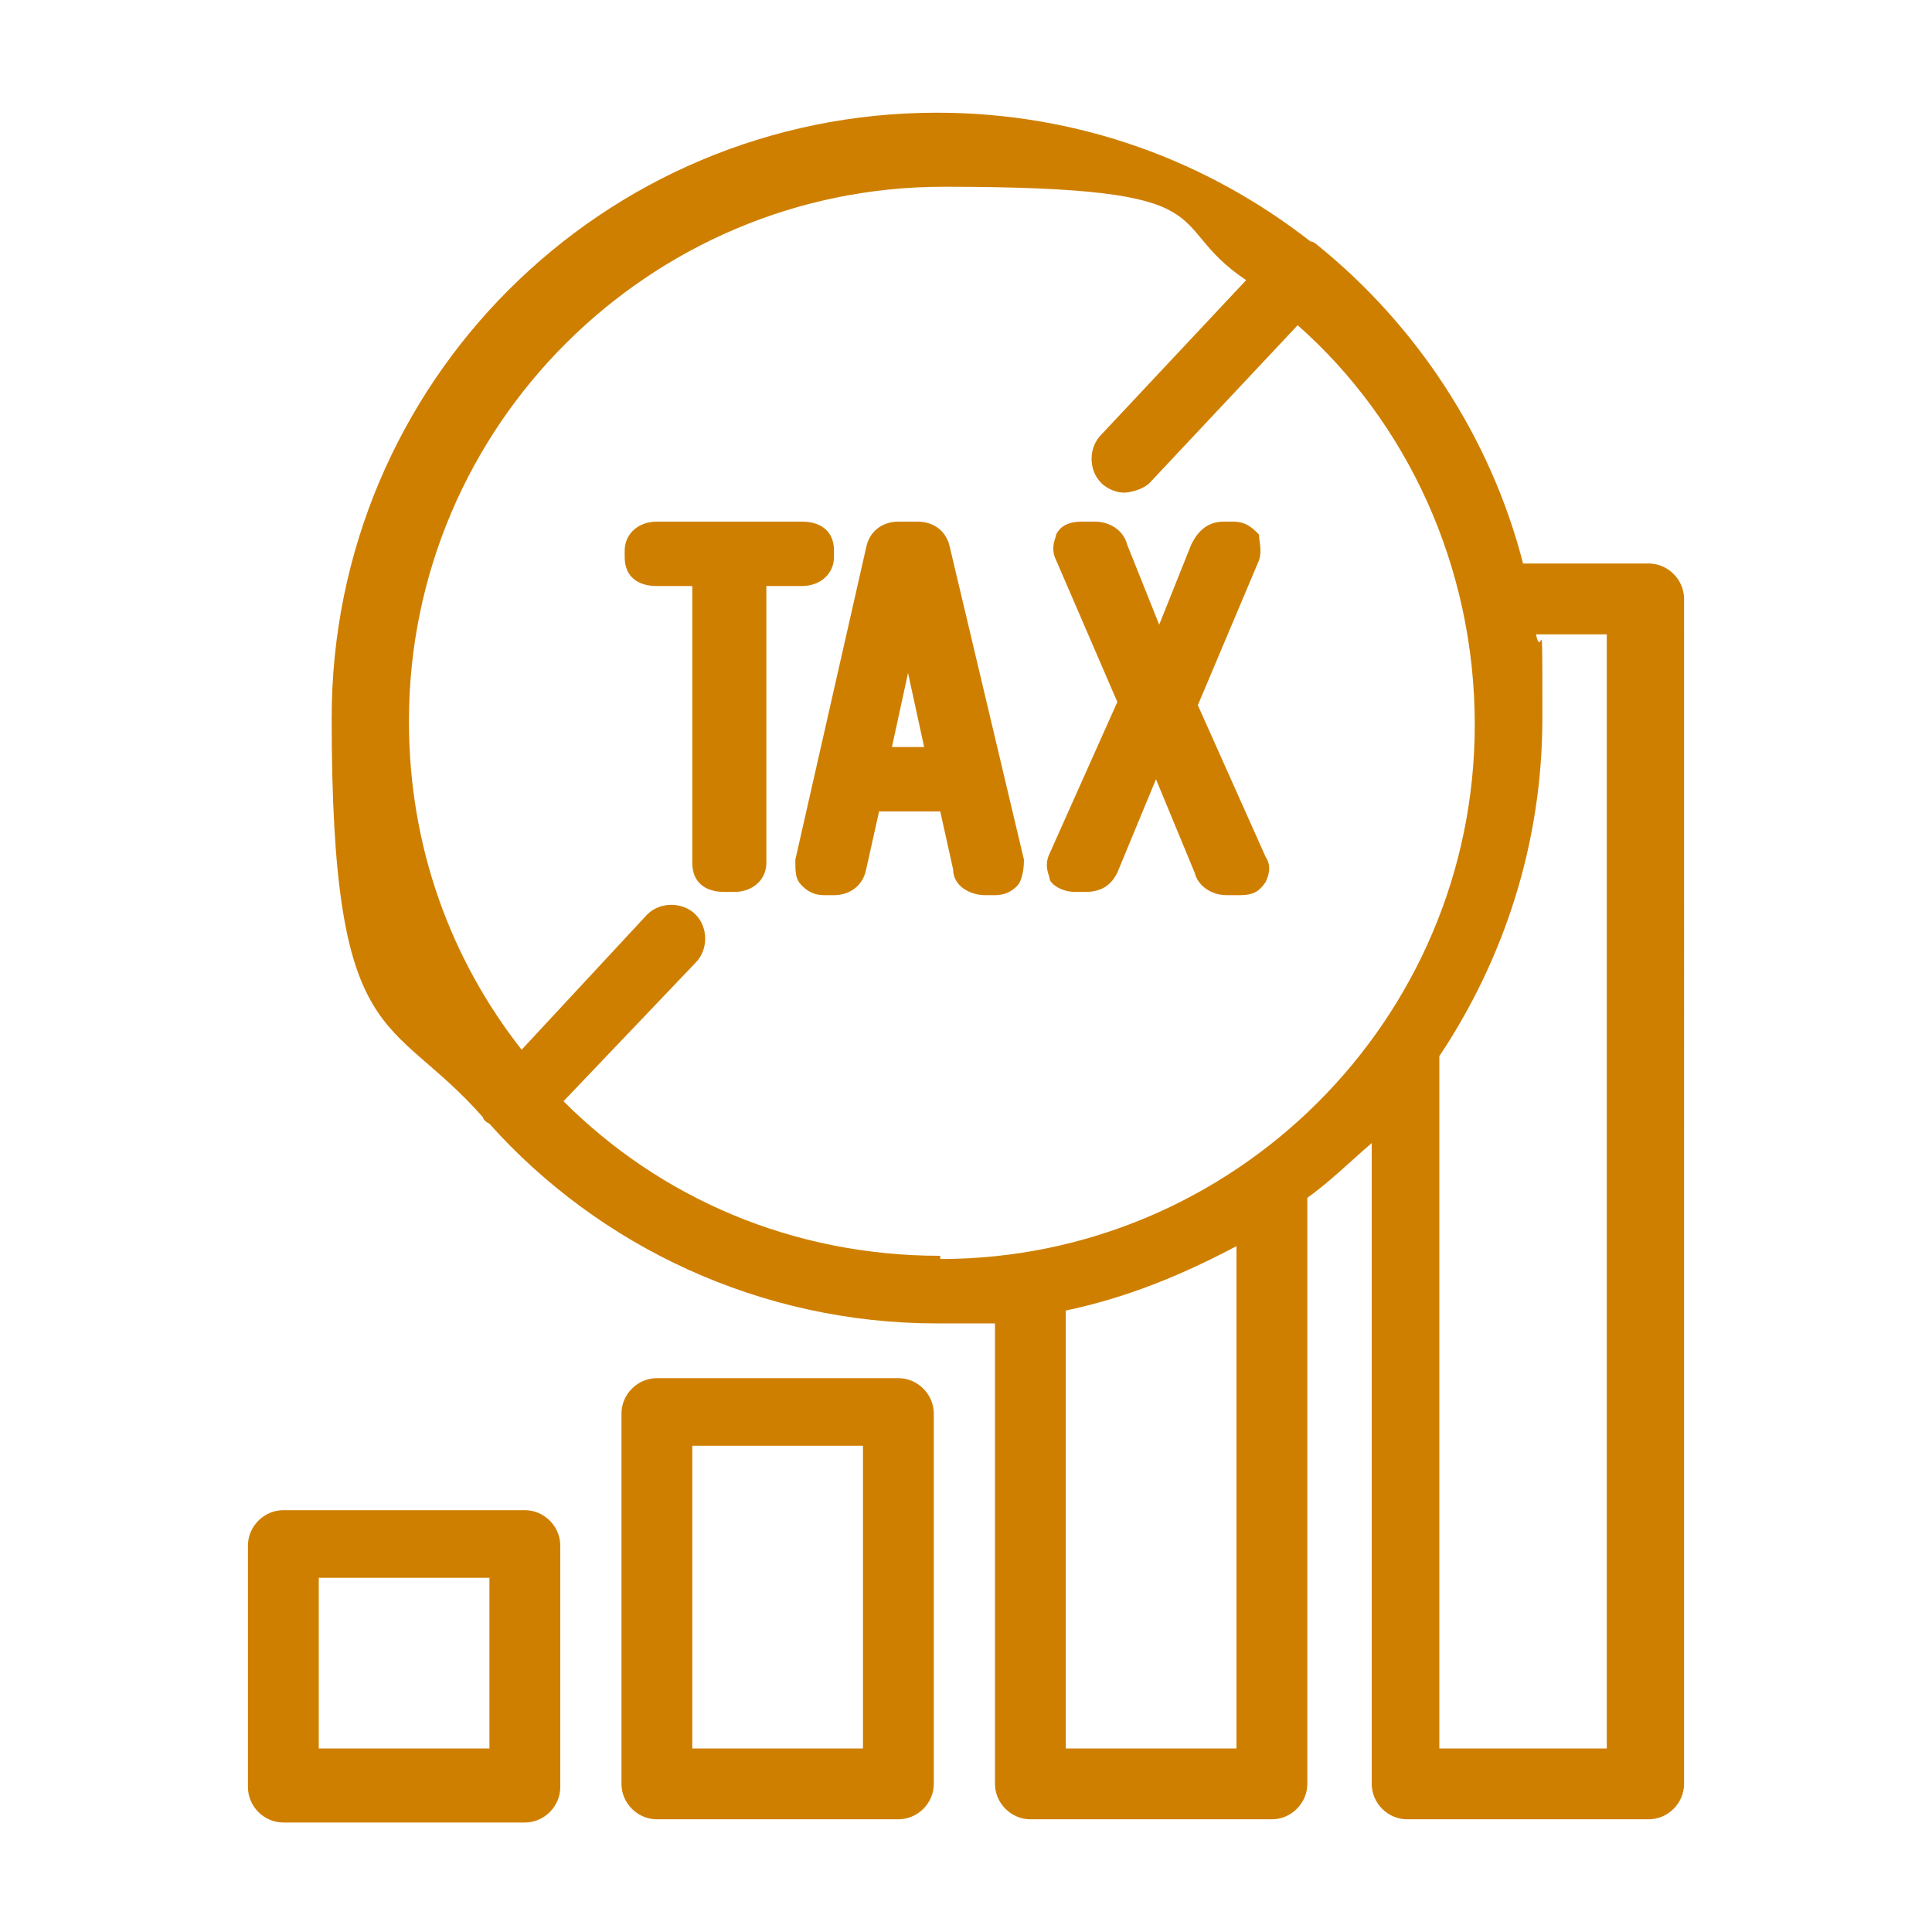
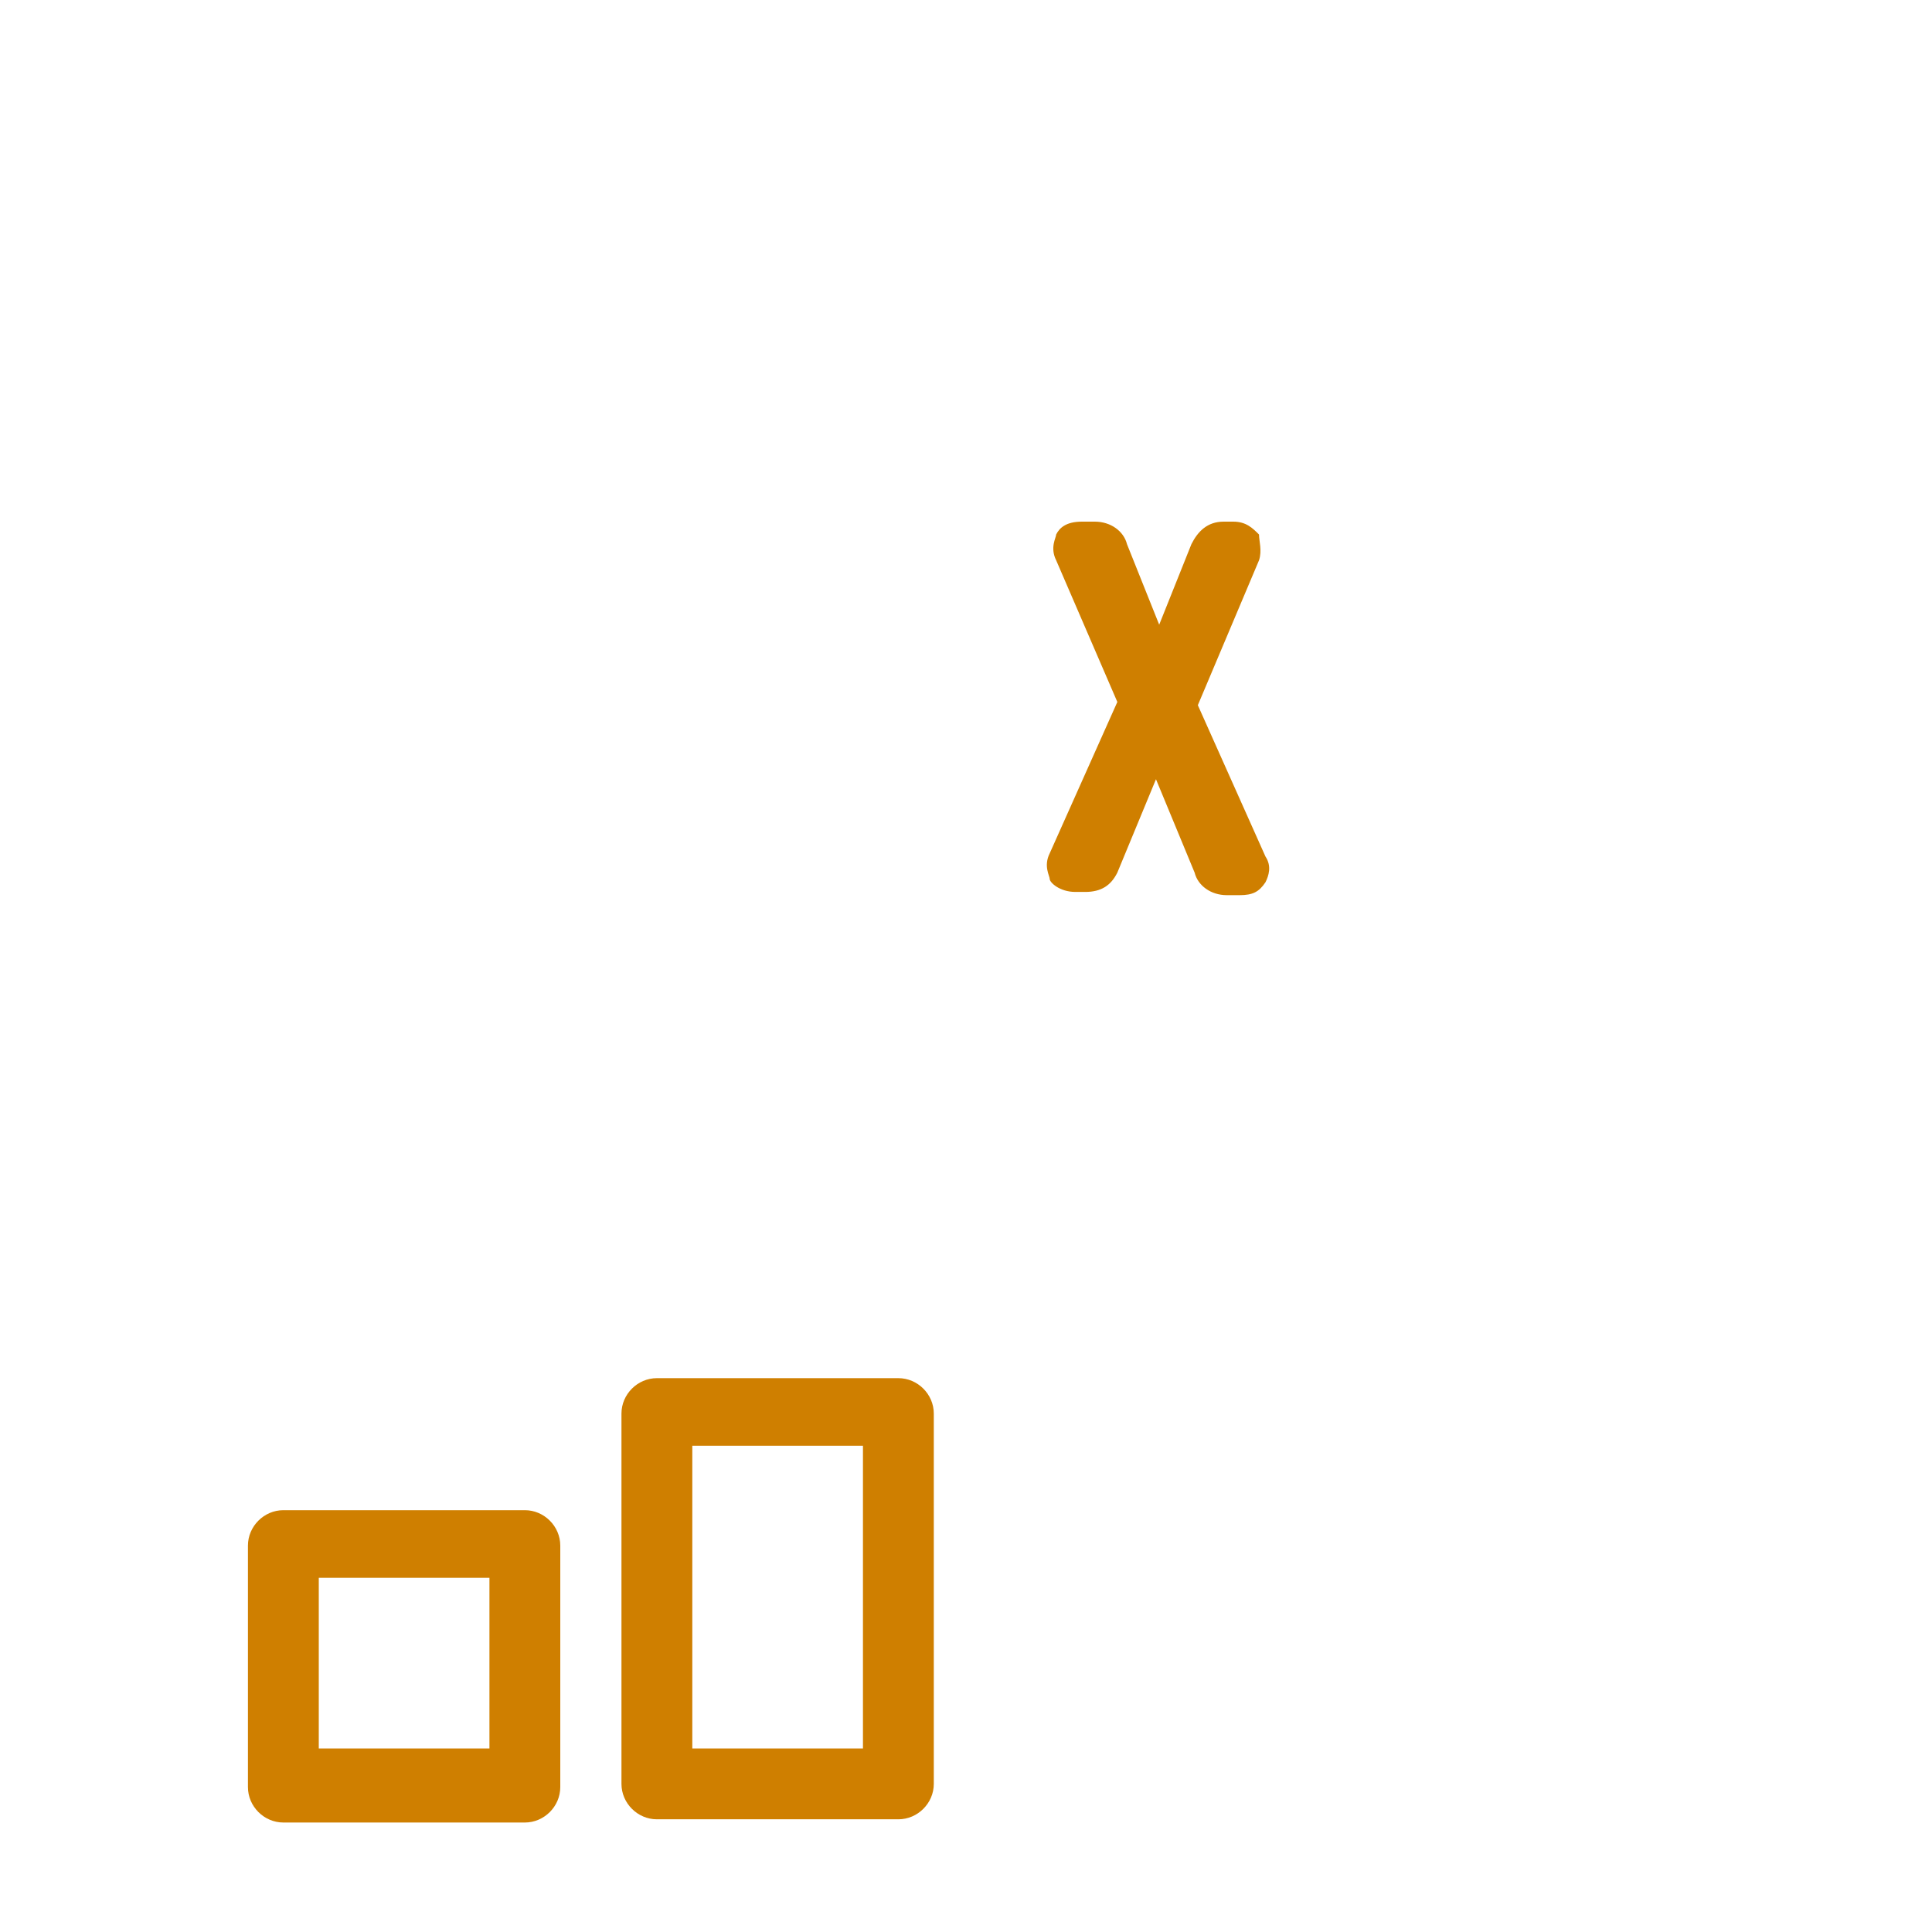
<svg xmlns="http://www.w3.org/2000/svg" id="Layer_2" width="60" height="60" version="1.1" viewBox="0 0 60 60">
  <g>
-     <path d="M24.9,16.2h-4.5c-.6,0-1,.4-1,.9v.2c0,.6.4.9,1,.9h1.1v8.6c0,.6.4.9,1,.9h.3c.6,0,1-.4,1-.9v-8.6h1.1c.6,0,1-.4,1-.9v-.2c0-.6-.4-.9-1-.9Z" fill="#cf7f00" />
-     <path d="M31.8,26.7s0,0,0,0l-2.3-9.7c-.1-.5-.5-.8-1-.8h-.6c-.5,0-.9.3-1,.8l-2.2,9.7s0,0,0,0c0,.4,0,.6.2.8.1.1.3.3.7.3h.3c.5,0,.9-.3,1-.8l.4-1.8h1.9l.4,1.8c0,.5.5.8,1,.8h.3c.4,0,.6-.2.7-.3.1-.1.2-.4.2-.8ZM27.7,23.2l.5-2.3.5,2.3h-1Z" fill="#cf7f00" />
    <path d="M39.3,26.6l-2.1-4.7,1.9-4.5c.1-.3,0-.6,0-.8-.2-.2-.4-.4-.8-.4h-.3c-.5,0-.8.3-1,.7l-1,2.5-1-2.5c-.1-.4-.5-.7-1-.7h-.4c-.5,0-.7.2-.8.4,0,.1-.2.4,0,.8l1.9,4.4-2.1,4.7c-.2.4,0,.7,0,.8,0,.1.3.4.8.4h.3c.5,0,.8-.2,1-.6l1.2-2.9,1.2,2.9c.1.4.5.7,1,.7h.4c.4,0,.6-.1.8-.4.1-.2.2-.5,0-.8Z" fill="#cf7f00" />
  </g>
  <g>
    <path d="M16.3,46.9h-7.5c-.6,0-1.1.5-1.1,1.1v7.5c0,.6.5,1.1,1.1,1.1h7.5c.6,0,1.1-.5,1.1-1.1v-7.5c0-.6-.5-1.1-1.1-1.1ZM15.2,54.3h-5.3v-5.3h5.3v5.3Z" fill="#cf7f00" />
    <path d="M27.9,42.8h-7.5c-.6,0-1.1.5-1.1,1.1v11.5c0,.6.5,1.1,1.1,1.1h7.5c.6,0,1.1-.5,1.1-1.1v-11.5c0-.6-.5-1.1-1.1-1.1ZM26.8,54.3h-5.3v-9.4h5.3v9.4Z" fill="#cf7f00" />
-     <path d="M51.1,17.5h-3.8c-1-3.9-3.3-7.4-6.4-9.9,0,0,0,0,0,0,0,0-.1-.1-.2-.1-3.2-2.5-7.2-4-11.6-4-10.4,0-18.8,8.4-18.8,18.8s1.8,9.1,4.7,12.4c0,0,0,.1.2.2,0,0,0,0,0,0,3.4,3.8,8.4,6.2,13.9,6.2s1.2,0,1.8,0v14.3c0,.6.5,1.1,1.1,1.1h7.5c.6,0,1.1-.5,1.1-1.1v-18.2c.7-.5,1.3-1.1,2-1.7v19.9c0,.6.5,1.1,1.1,1.1h7.5c.6,0,1.1-.5,1.1-1.1V18.6c0-.6-.5-1.1-1.1-1.1ZM38.4,54.3h-5.3v-13.6c1.9-.4,3.6-1.1,5.3-2v15.6ZM29.2,39c-4.6,0-8.7-1.8-11.7-4.8l4.1-4.3c.4-.4.4-1.1,0-1.5-.4-.4-1.1-.4-1.5,0l-3.9,4.2c-2.2-2.8-3.5-6.3-3.5-10.2,0-9.2,7.5-16.6,16.6-16.6s6.7,1.1,9.4,2.9l-4.5,4.8c-.4.4-.4,1.1,0,1.5.2.2.5.3.7.3s.6-.1.8-.3l4.6-4.9c3.4,3,5.5,7.5,5.5,12.4,0,9.2-7.5,16.6-16.6,16.6ZM50,54.3h-5.3v-21.5c2-3,3.2-6.6,3.2-10.5s0-1.7-.2-2.6h2.2v34.6Z" fill="#cf7f00" />
  </g>
</svg>